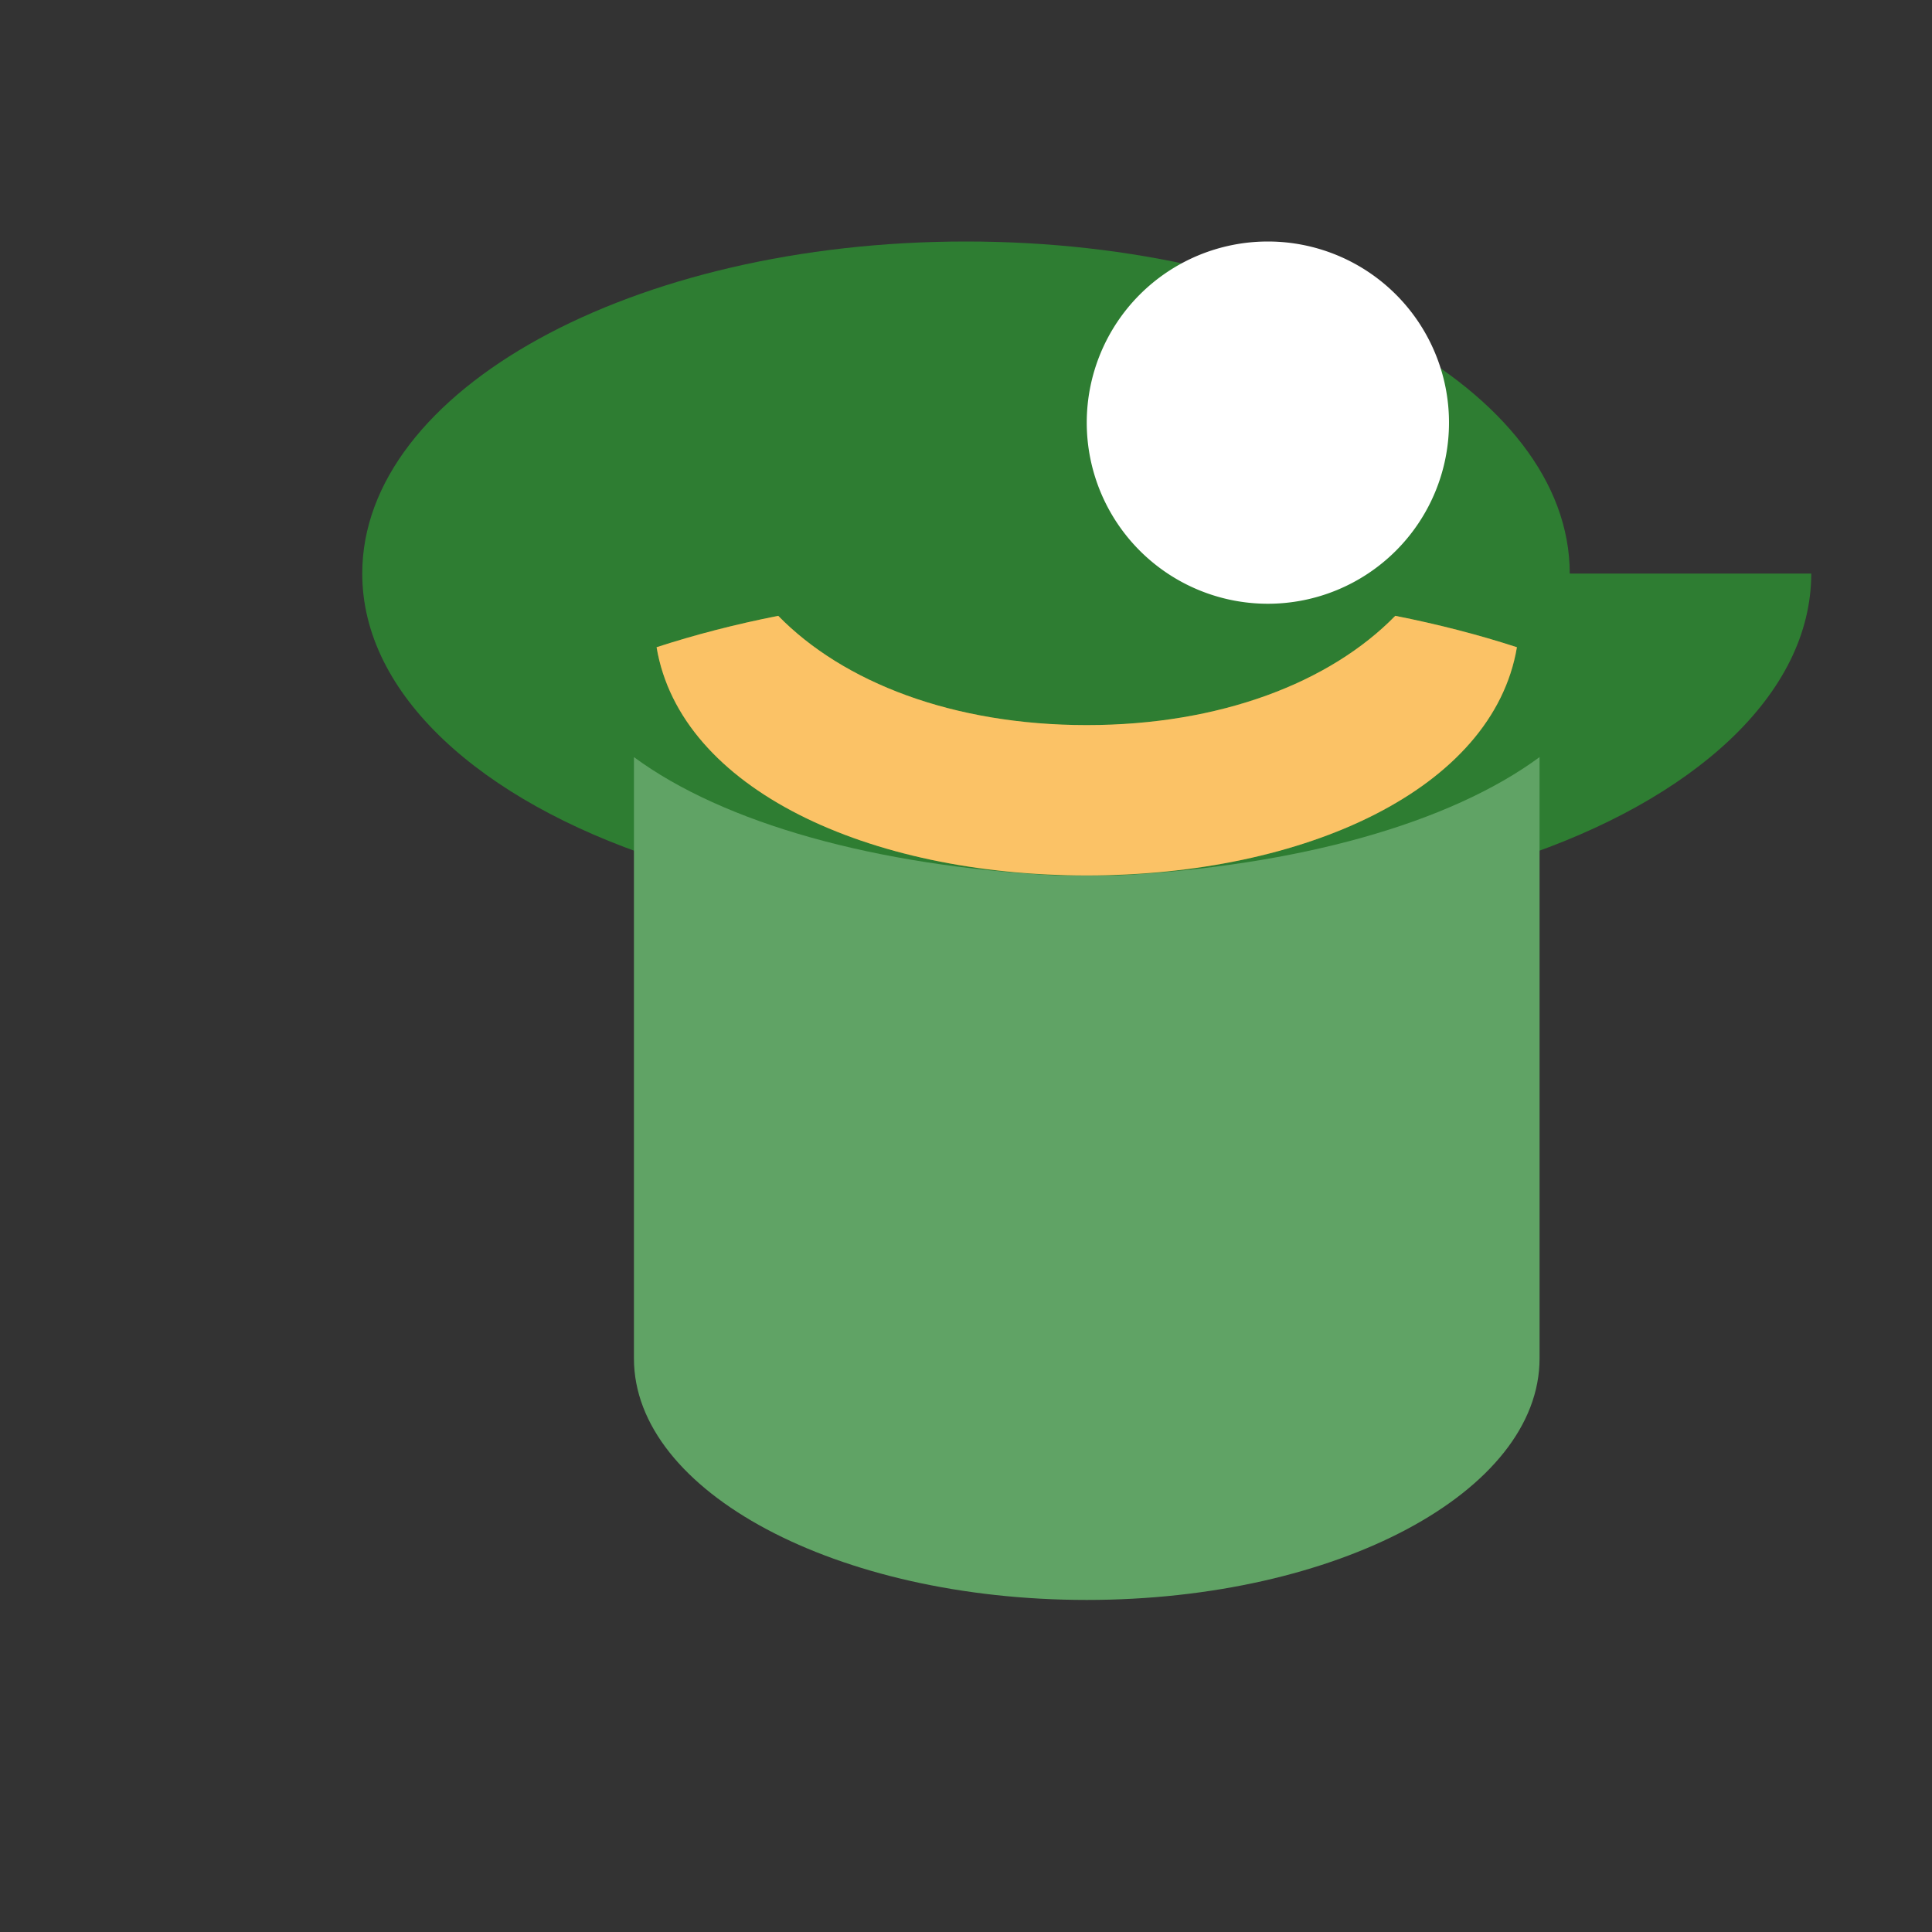
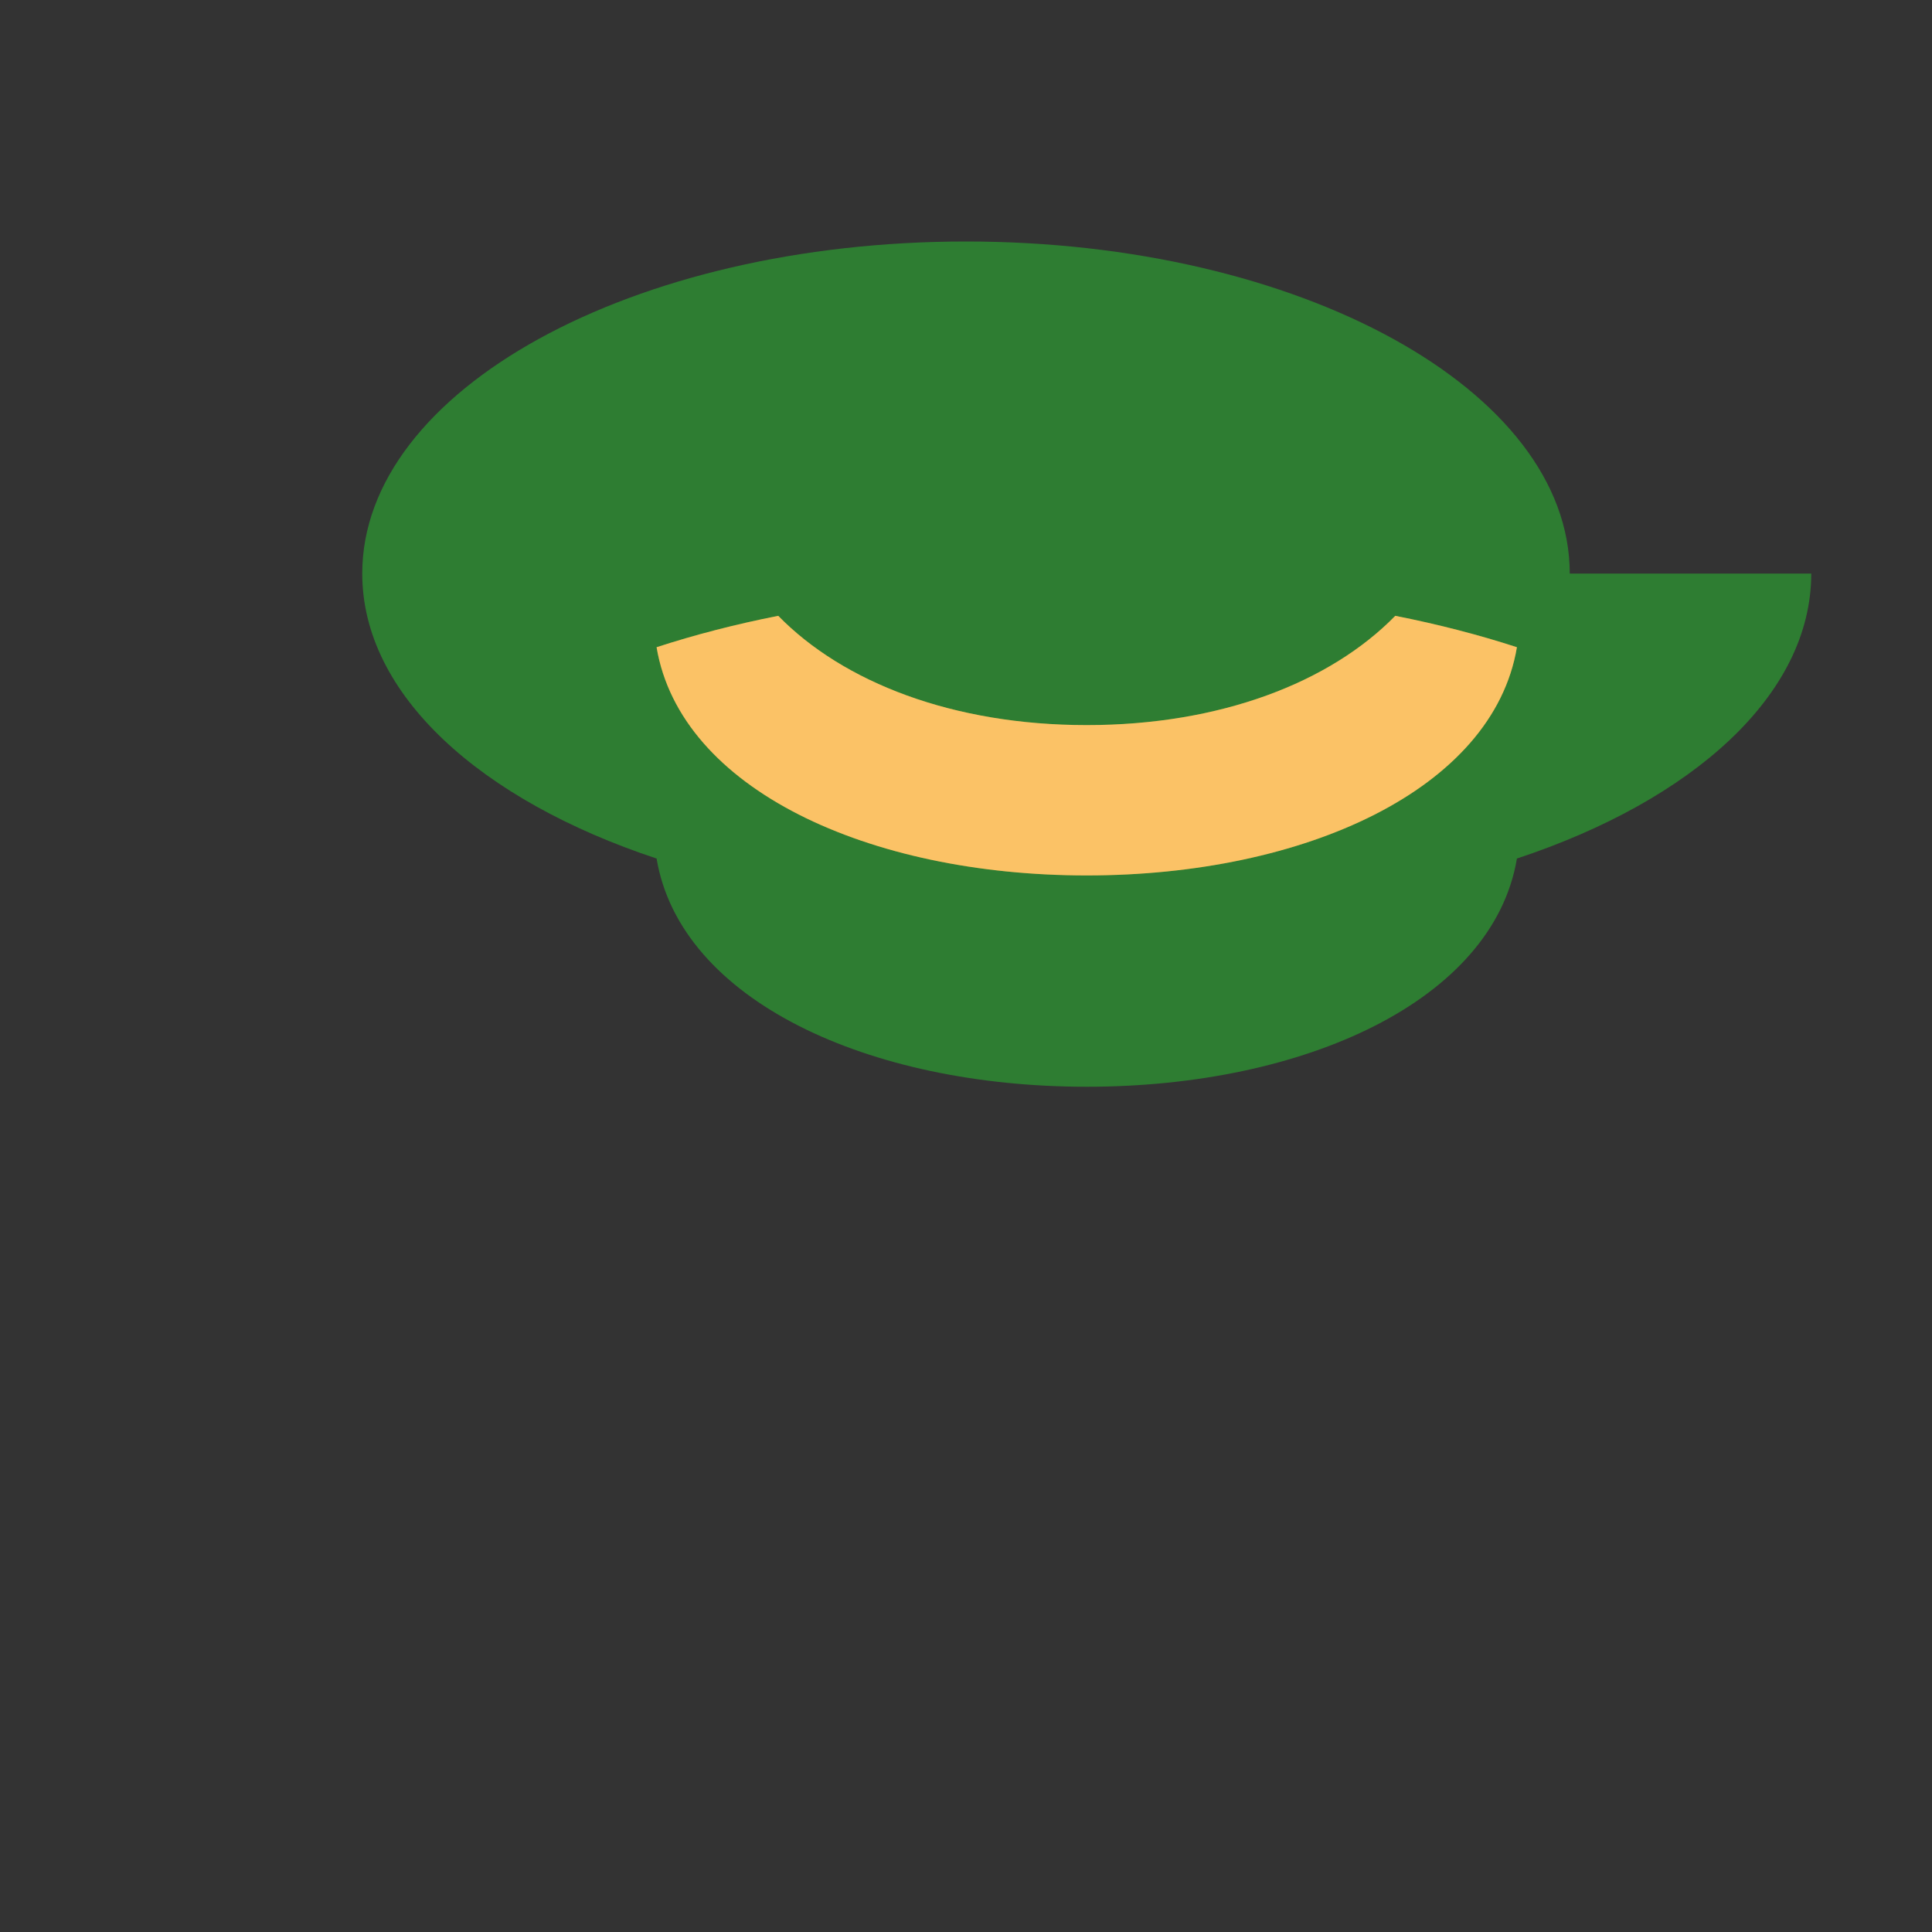
<svg xmlns="http://www.w3.org/2000/svg" viewBox="0 0 64 64">
  <rect x="0" y="0" width="64" height="64" fill="#333333" stroke="none" />
  <path fill="#2e7d32" d="M52 19c0-6.07-8.94-11-20-11S12 12.93 12 19c0 4.01 3.92 7.51 9.75 9.44C22.54 33.14 28.77 36 36 36s13.46-2.86 14.25-7.56C56.08 26.51 60 23.01 60 19z" />
-   <path fill="#60a365" d="M51 25.08V45c0 4.42-6.72 8-15 8s-15-3.58-15-8V25.08c2.97 2.19 8.01 3.61 14 3.92h2c5.99-.31 11.03-1.73 14-3.92z" />
  <path fill="#f9a825" d="M36 29c-7.23 0-13.46-2.86-14.25-7.56 1.26-.41 2.61-.76 4.03-1.04 2.16 2.21 5.8 3.62 10.22 3.62 4.42 0 8.06-1.41 10.22-3.62 1.42.28 2.77.63 4.03 1.04C49.46 26.14 43.23 29 36 29z" />
-   <path fill="#ffffff" d="M42 20a6 6 0 1 0 0-12 6 6 0 0 0 0 12z" />
+   <path fill="#ffffff" d="M42 20z" />
  <path fill="#ffffff" opacity="0.3" d="M36 29c-7.23 0-13.46-2.86-14.25-7.56 1.26-.41 2.61-.76 4.03-1.04 2.16 2.21 5.8 3.62 10.22 3.62 4.42 0 8.06-1.41 10.22-3.62 1.42.28 2.77.63 4.03 1.04C49.46 26.14 43.23 29 36 29z" />
</svg>